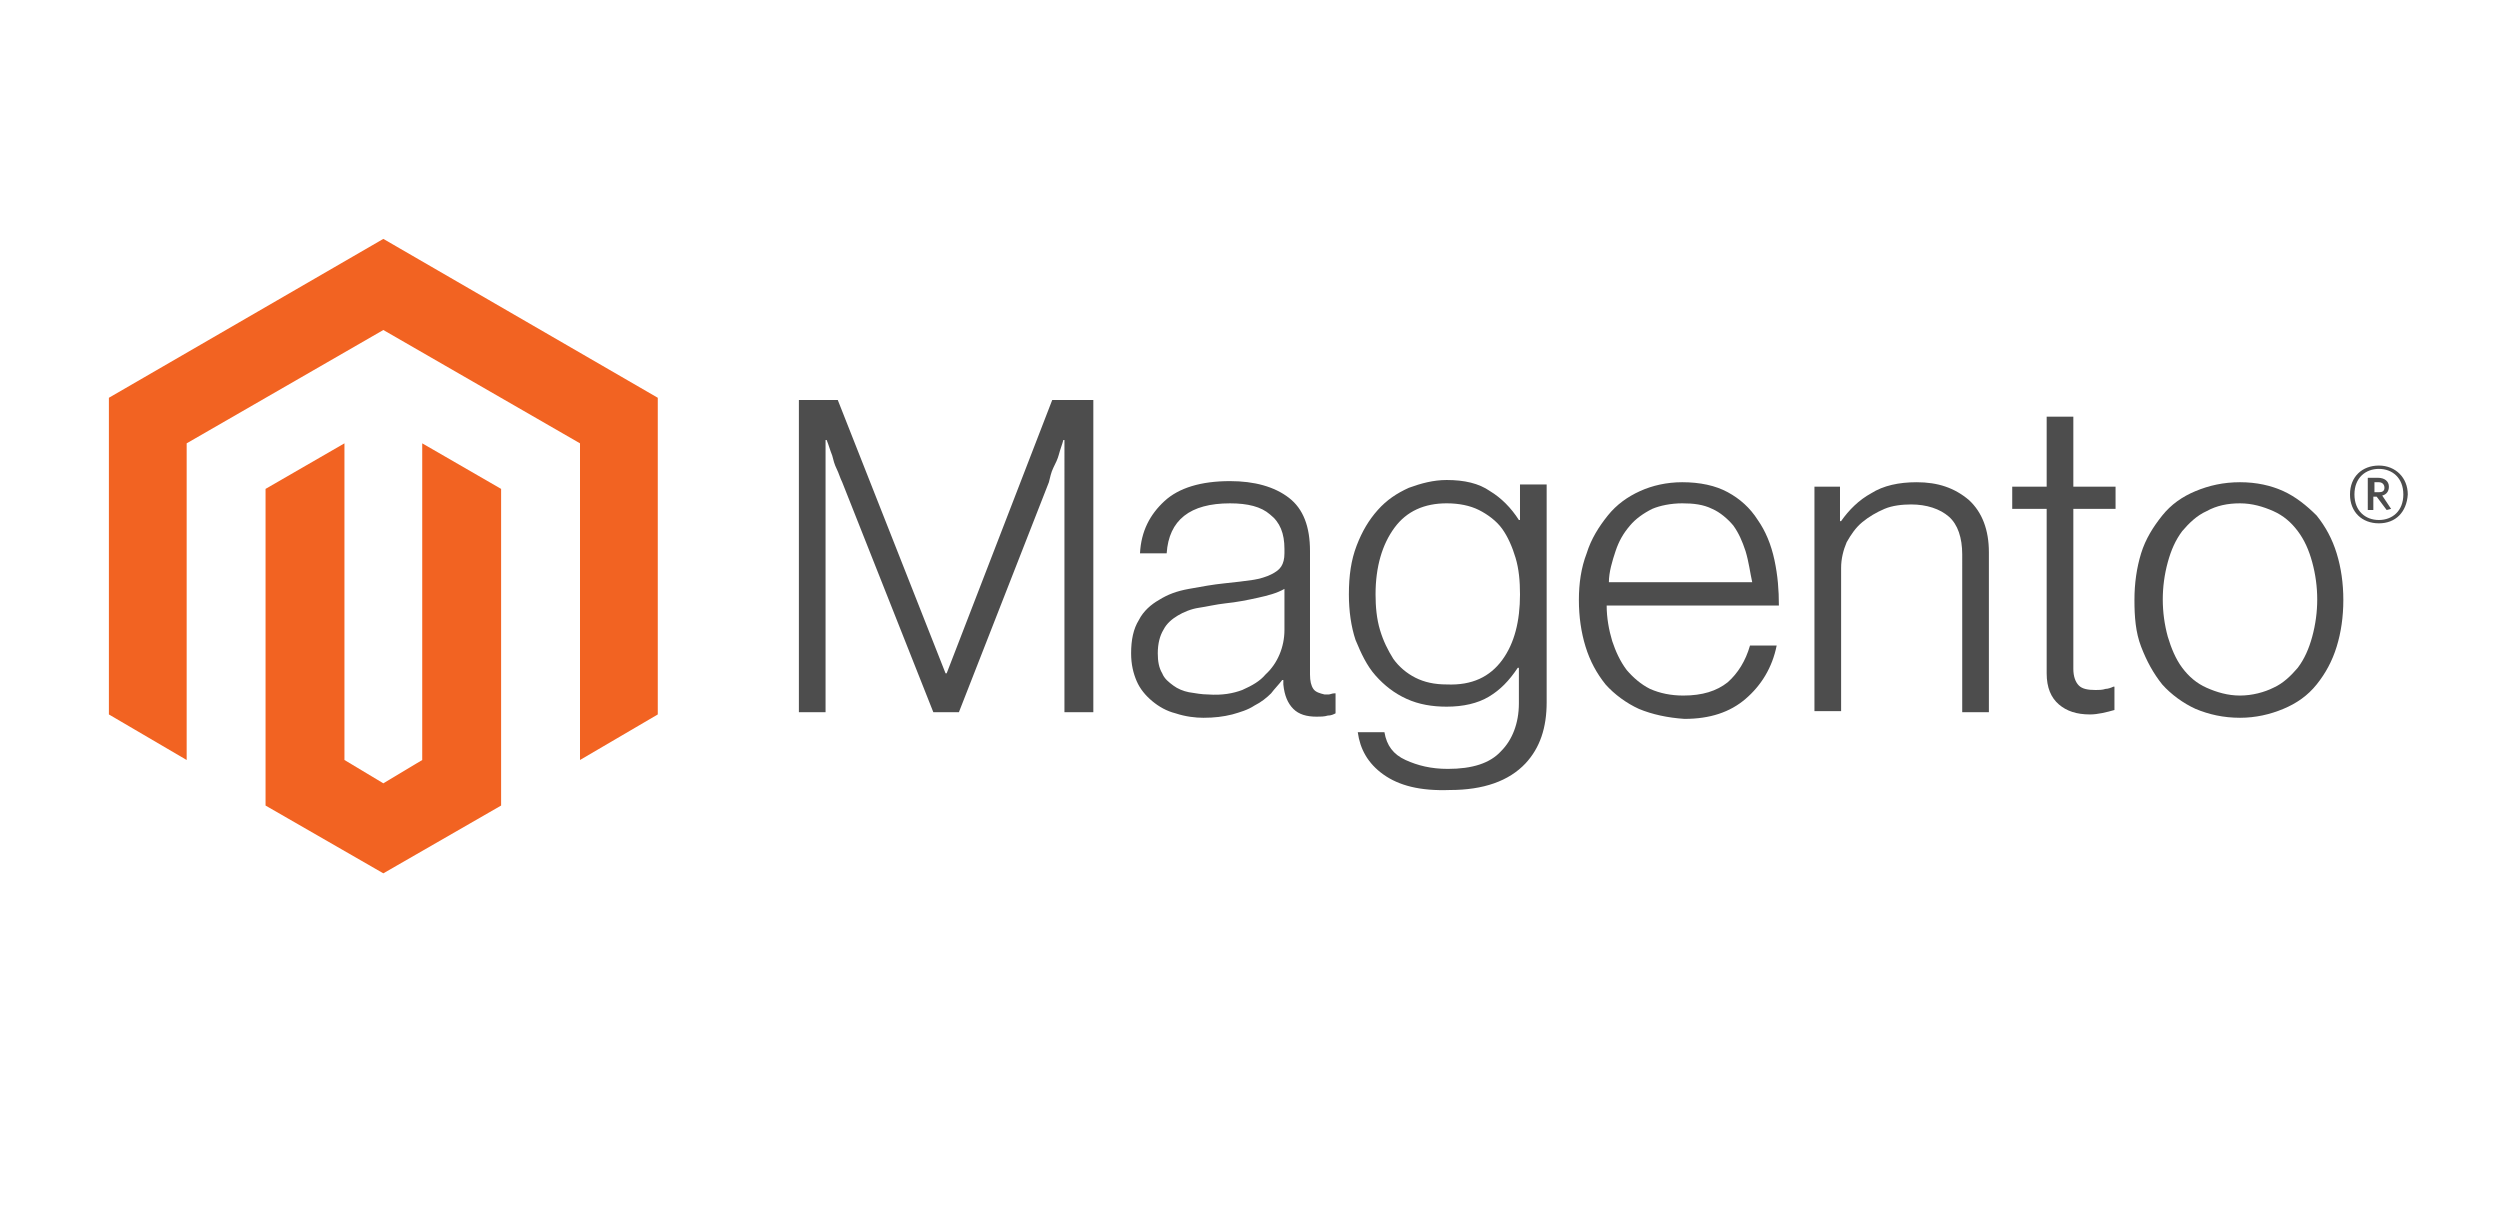
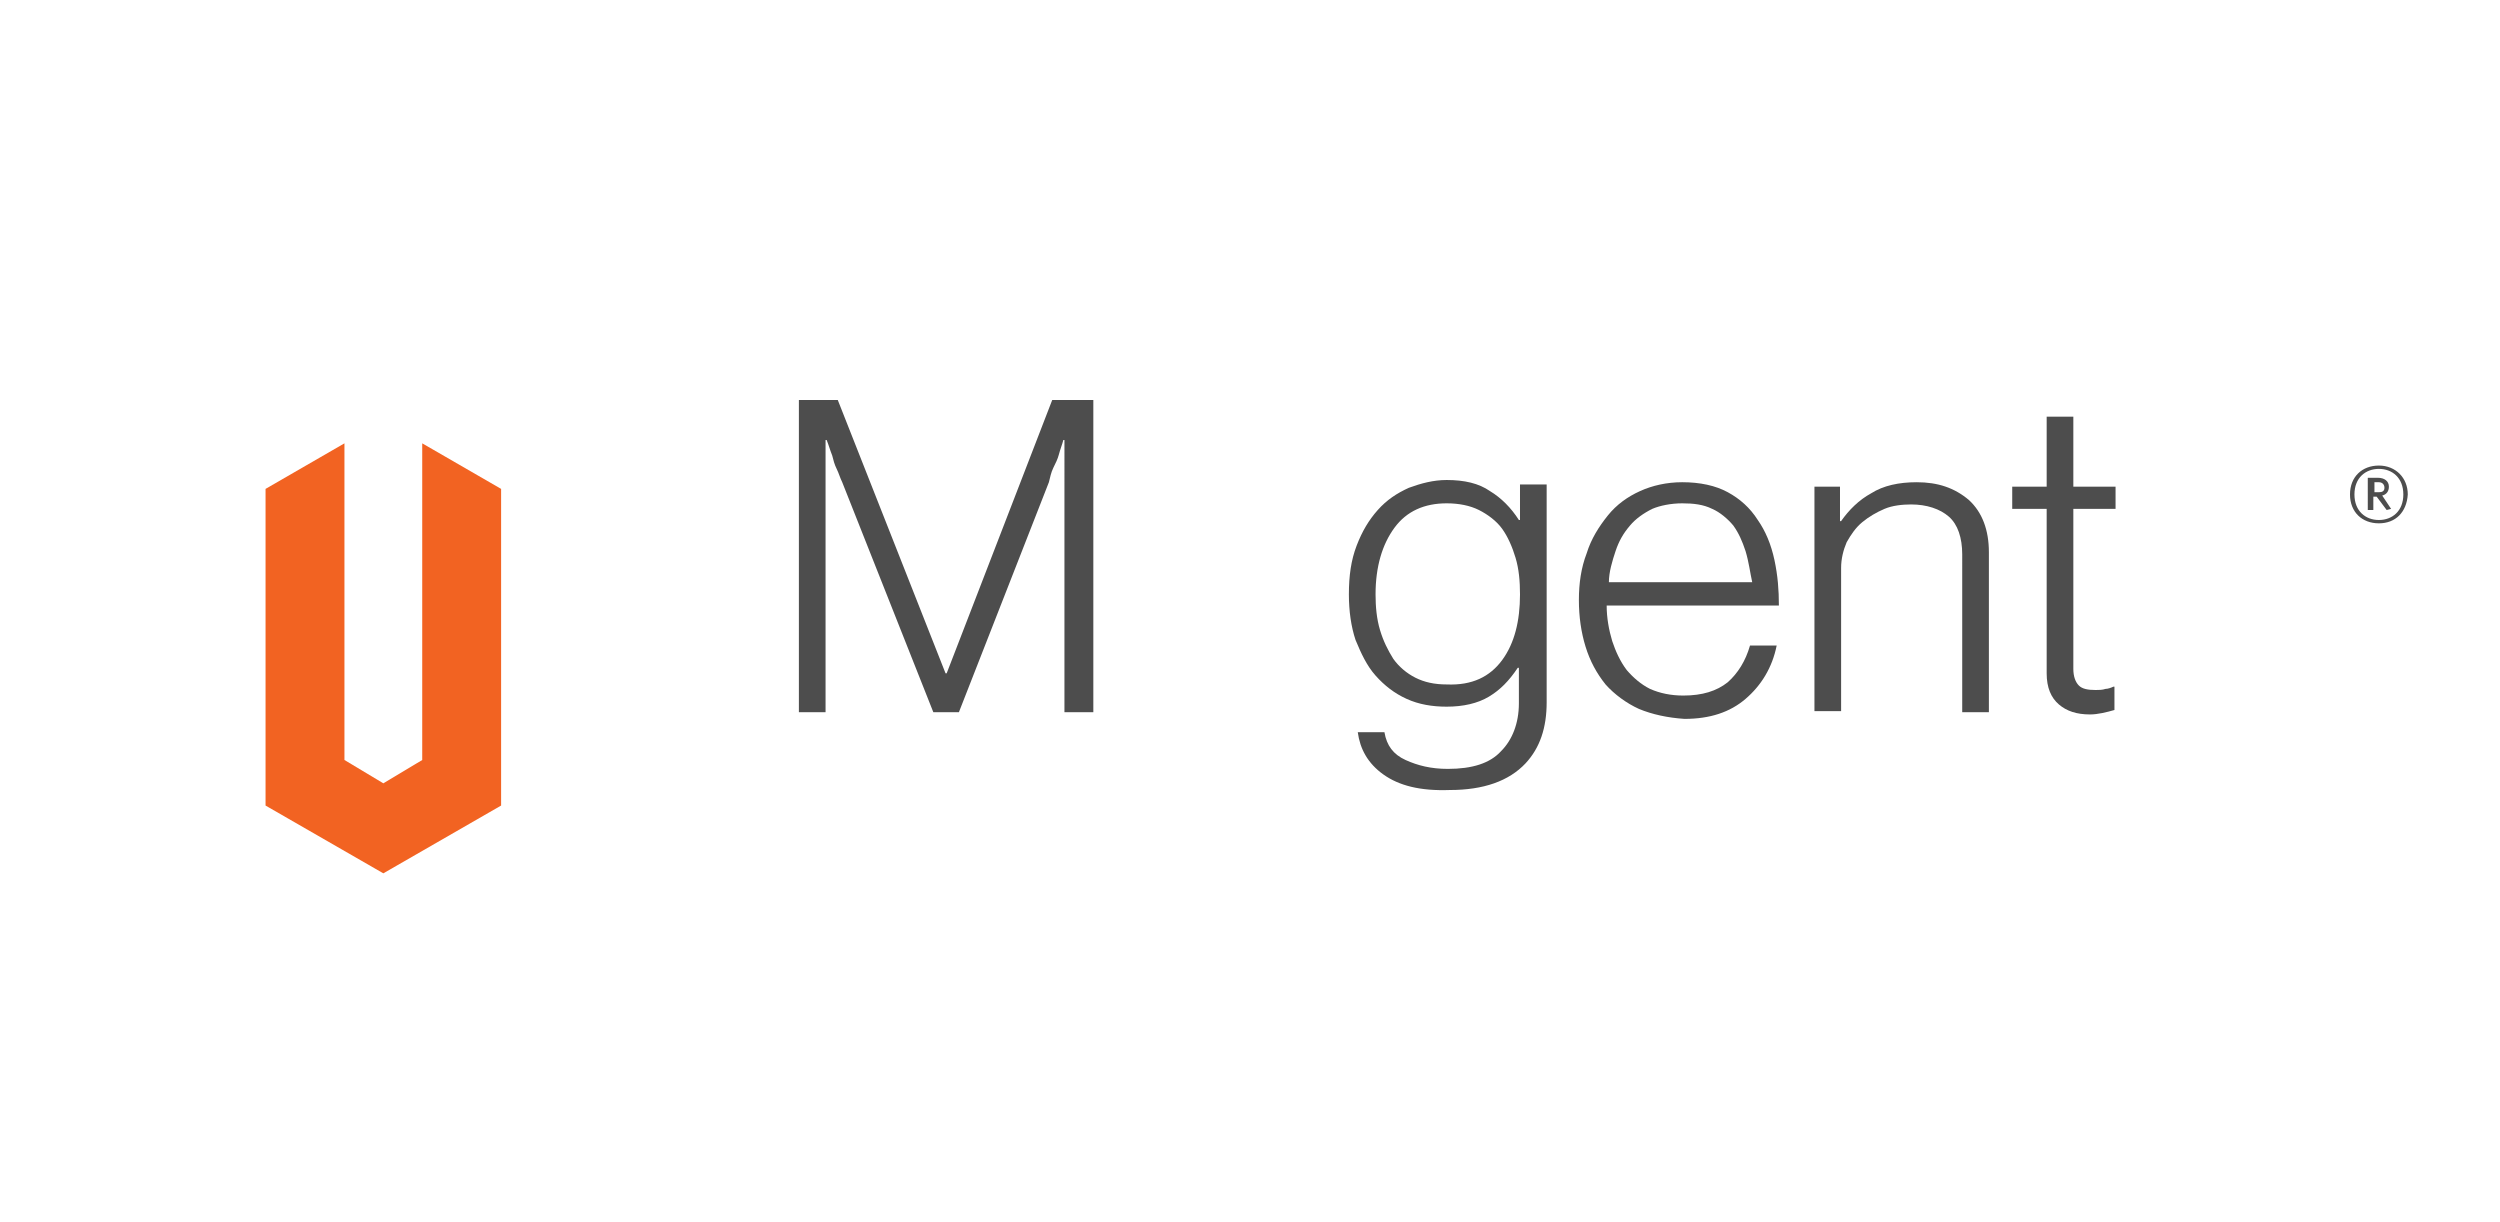
<svg xmlns="http://www.w3.org/2000/svg" version="1.1" id="Livello_1" x="0px" y="0px" width="225px" height="110px" viewBox="0 0 225 110" style="enable-background:new 0 0 225 110;" xml:space="preserve">
  <style type="text/css">
	.st0{fill:#F26322;}
	.st1{fill:#4D4D4D;}
</style>
  <g id="Logo-2">
-     <polygon class="st0" points="34.5,21.5 9.8,35.8 9.8,64.3 16.8,68.4 16.8,39.9 34.5,29.7 52.2,39.9 52.2,68.4 59.2,64.3 59.2,35.8     " />
    <polygon class="st0" points="38,68.4 34.5,70.5 31,68.4 31,39.9 23.9,44 23.9,72.5 34.5,78.6 45.1,72.5 45.1,44 38,39.9  " />
    <path class="st1" d="M75.4,36l9.7,24.6h0.1L94.7,36h3.7v28.1h-2.6V39.6h-0.1c-0.1,0.4-0.3,0.9-0.4,1.3c-0.1,0.4-0.3,0.8-0.5,1.2   c-0.2,0.4-0.3,0.9-0.4,1.3l-8.1,20.7H84l-8.2-20.7c-0.2-0.4-0.3-0.8-0.5-1.2c-0.2-0.4-0.3-0.8-0.4-1.2c-0.2-0.5-0.3-0.9-0.5-1.4   h-0.1v24.5h-2.4V36H75.4z" />
-     <path class="st1" d="M105.8,64.2c-0.8-0.2-1.5-0.6-2.1-1.1c-0.6-0.5-1.1-1.1-1.4-1.8c-0.3-0.7-0.5-1.5-0.5-2.5c0-1.2,0.2-2.2,0.7-3   c0.4-0.8,1.1-1.4,1.8-1.8c0.8-0.5,1.6-0.8,2.7-1c1.1-0.2,2.2-0.4,3.2-0.5c1-0.1,1.8-0.2,2.5-0.3c0.7-0.1,1.3-0.3,1.7-0.5   c0.4-0.2,0.7-0.4,0.9-0.7c0.2-0.3,0.3-0.7,0.3-1.2v-0.4c0-1.4-0.4-2.4-1.3-3.1c-0.8-0.7-2-1-3.6-1c-3.6,0-5.5,1.5-5.7,4.5h-2.4   c0.1-2,0.9-3.5,2.2-4.7c1.3-1.2,3.3-1.8,5.9-1.8c2.2,0,4,0.5,5.3,1.5c1.3,1,1.9,2.6,1.9,4.8v11.1c0,0.6,0.1,1,0.3,1.3   c0.2,0.3,0.6,0.4,1,0.5c0.1,0,0.3,0,0.4,0c0.1,0,0.3-0.1,0.5-0.1h0.1v1.8c-0.2,0.1-0.4,0.2-0.7,0.2c-0.3,0.1-0.7,0.1-1,0.1   c-0.9,0-1.6-0.2-2.1-0.7c-0.5-0.5-0.8-1.2-0.9-2.2v-0.4h-0.1c-0.3,0.4-0.7,0.8-1,1.2c-0.4,0.4-0.9,0.8-1.5,1.1   c-0.6,0.4-1.3,0.6-2,0.8c-0.8,0.2-1.6,0.3-2.6,0.3C107.6,64.6,106.7,64.5,105.8,64.2 M111.8,62.1c0.9-0.4,1.6-0.8,2.1-1.4   c1.1-1,1.7-2.5,1.7-4v-3.7c-0.7,0.4-1.5,0.6-2.4,0.8c-0.9,0.2-1.9,0.4-2.9,0.5c-0.9,0.1-1.7,0.3-2.4,0.4c-0.7,0.1-1.4,0.4-1.9,0.7   c-0.5,0.3-1,0.7-1.3,1.3c-0.3,0.5-0.5,1.2-0.5,2.1c0,0.7,0.1,1.3,0.4,1.8c0.2,0.5,0.6,0.8,1,1.1c0.4,0.3,0.9,0.5,1.4,0.6   c0.6,0.1,1.2,0.2,1.7,0.2C110,62.6,111,62.4,111.8,62.1" />
    <path class="st1" d="M124.5,69.7c-1.4-1-2.1-2.3-2.3-3.8h2.4c0.2,1.2,0.8,2,1.9,2.5s2.3,0.8,3.8,0.8c2.2,0,3.8-0.5,4.8-1.6   c1-1,1.6-2.5,1.6-4.3v-3.2h-0.1c-0.8,1.2-1.6,2-2.6,2.6c-1,0.6-2.3,0.9-3.8,0.9c-1.3,0-2.5-0.2-3.6-0.7c-1.1-0.5-2-1.2-2.8-2.1   c-0.8-0.9-1.3-2-1.8-3.2c-0.4-1.2-0.6-2.6-0.6-4.1c0-1.7,0.2-3.1,0.7-4.4c0.5-1.3,1.1-2.3,1.9-3.2c0.8-0.9,1.7-1.5,2.8-2   c1.1-0.4,2.2-0.7,3.4-0.7c1.6,0,2.9,0.3,3.9,1c1,0.6,1.9,1.5,2.6,2.6h0.1v-3.2h2.4v19.6c0,2.3-0.6,4.1-1.9,5.5   c-1.5,1.6-3.8,2.4-6.8,2.4C127.8,71.2,125.9,70.7,124.5,69.7 M135.2,59.4c1.1-1.5,1.6-3.5,1.6-5.9c0-1.2-0.1-2.3-0.4-3.3   c-0.3-1-0.7-1.9-1.2-2.6c-0.5-0.7-1.3-1.3-2.1-1.7c-0.8-0.4-1.8-0.6-2.9-0.6c-2,0-3.6,0.7-4.7,2.2c-1.1,1.5-1.7,3.5-1.7,6   c0,1.1,0.1,2.2,0.4,3.2c0.3,1,0.7,1.8,1.2,2.6c0.5,0.7,1.2,1.3,2,1.7c0.8,0.4,1.7,0.6,2.8,0.6C132.5,61.7,134.1,60.9,135.2,59.4" />
    <path class="st1" d="M147.5,63.8c-1.1-0.5-2.2-1.3-3-2.2c-0.8-1-1.4-2.1-1.8-3.4c-0.4-1.3-0.6-2.7-0.6-4.2c0-1.5,0.2-2.9,0.7-4.2   c0.4-1.3,1.1-2.4,1.9-3.4c0.8-1,1.8-1.7,2.9-2.2c1.1-0.5,2.4-0.8,3.8-0.8c1.6,0,3,0.3,4.1,0.9c1.1,0.6,2,1.4,2.7,2.5   c0.7,1,1.2,2.2,1.5,3.6c0.3,1.4,0.4,2.7,0.4,4.1h-15.5c0,1.1,0.2,2.2,0.5,3.2c0.3,0.9,0.7,1.8,1.3,2.6c0.6,0.7,1.3,1.3,2.1,1.7   c0.9,0.4,1.9,0.6,3,0.6c1.7,0,3-0.4,4-1.2c0.9-0.8,1.6-1.9,2-3.3h2.4c-0.4,2-1.4,3.6-2.8,4.8c-1.4,1.2-3.2,1.8-5.5,1.8   C150.1,64.6,148.7,64.3,147.5,63.8 M157.1,49.6c-0.3-0.9-0.6-1.6-1.1-2.3c-0.5-0.6-1.2-1.2-1.9-1.5c-0.8-0.4-1.7-0.5-2.7-0.5   c-1,0-2,0.2-2.7,0.5c-0.8,0.4-1.5,0.9-2,1.5c-0.6,0.7-1,1.4-1.3,2.3c-0.3,0.9-0.6,1.9-0.6,2.8h12.9   C157.5,51.5,157.4,50.6,157.1,49.6" />
    <path class="st1" d="M165.6,43.8v3.1h0.1c0.7-1,1.6-1.9,2.7-2.5c1.1-0.7,2.5-1,4.1-1c1.9,0,3.4,0.5,4.7,1.6   c1.2,1.1,1.8,2.7,1.8,4.7v14.4h-2.4V49.9c0-1.5-0.4-2.7-1.2-3.4c-0.8-0.7-2-1.1-3.4-1.1c-0.8,0-1.7,0.1-2.4,0.4   c-0.7,0.3-1.4,0.7-2,1.2c-0.6,0.5-1,1.1-1.4,1.8c-0.3,0.7-0.5,1.5-0.5,2.3v12.9h-2.4V43.8H165.6z" />
    <path class="st1" d="M185.3,63.4c-0.7-0.6-1.1-1.5-1.1-2.8V45.8h-3.1v-2h3.1v-6.3h2.4v6.3h3.8v2h-3.8v14.4c0,0.7,0.2,1.2,0.5,1.5   c0.3,0.3,0.8,0.4,1.5,0.4c0.3,0,0.6,0,0.9-0.1c0.2,0,0.5-0.1,0.7-0.2h0.1v2.1c-0.7,0.2-1.5,0.4-2.2,0.4   C186.9,64.3,186,64,185.3,63.4" />
-     <path class="st1" d="M197.6,63.8c-1.1-0.5-2.2-1.3-3-2.2c-0.8-1-1.4-2.1-1.9-3.4s-0.6-2.7-0.6-4.2c0-1.5,0.2-2.9,0.6-4.2   c0.4-1.3,1.1-2.4,1.9-3.4c0.8-1,1.8-1.7,3-2.2c1.2-0.5,2.5-0.8,4-0.8c1.5,0,2.8,0.3,3.9,0.8c1.1,0.5,2.1,1.3,3,2.2   c0.8,1,1.4,2.1,1.8,3.4c0.4,1.3,0.6,2.7,0.6,4.2c0,1.5-0.2,2.9-0.6,4.2s-1,2.4-1.8,3.4c-0.8,1-1.8,1.7-3,2.2   c-1.2,0.5-2.5,0.8-3.9,0.8C200.1,64.6,198.8,64.3,197.6,63.8 M204.6,61.9c0.9-0.4,1.6-1.1,2.2-1.8c0.6-0.8,1-1.7,1.3-2.8   c0.6-2.2,0.6-4.5,0-6.7c-0.3-1.1-0.7-2-1.3-2.8c-0.6-0.8-1.3-1.4-2.2-1.8c-0.9-0.4-1.9-0.7-3-0.7s-2.1,0.2-3,0.7   c-0.9,0.4-1.6,1.1-2.2,1.8c-0.6,0.8-1,1.7-1.3,2.8c-0.6,2.2-0.6,4.5,0,6.7c0.3,1,0.7,2,1.3,2.8c0.6,0.8,1.3,1.4,2.2,1.8   c0.9,0.4,1.9,0.7,3,0.7S203.8,62.3,204.6,61.9" />
    <path class="st1" d="M214.1,47.1c-1.5,0-2.6-1-2.6-2.6c0-1.6,1.1-2.6,2.6-2.6c1.5,0,2.6,1.1,2.6,2.6   C216.6,46.1,215.6,47.1,214.1,47.1 M214.1,42.2c-1.2,0-2.2,0.8-2.2,2.3c0,1.5,1,2.3,2.2,2.3c1.2,0,2.2-0.8,2.2-2.3   C216.3,43,215.3,42.2,214.1,42.2 M214.8,45.9l-0.9-1.2h-0.3v1.2h-0.5V43h0.9c0.6,0,1,0.3,1,0.8c0,0.4-0.2,0.7-0.6,0.8l0.8,1.2   L214.8,45.9z M214.1,43.4h-0.4v0.9h0.4c0.3,0,0.5-0.1,0.5-0.4S214.4,43.4,214.1,43.4" />
  </g>
</svg>